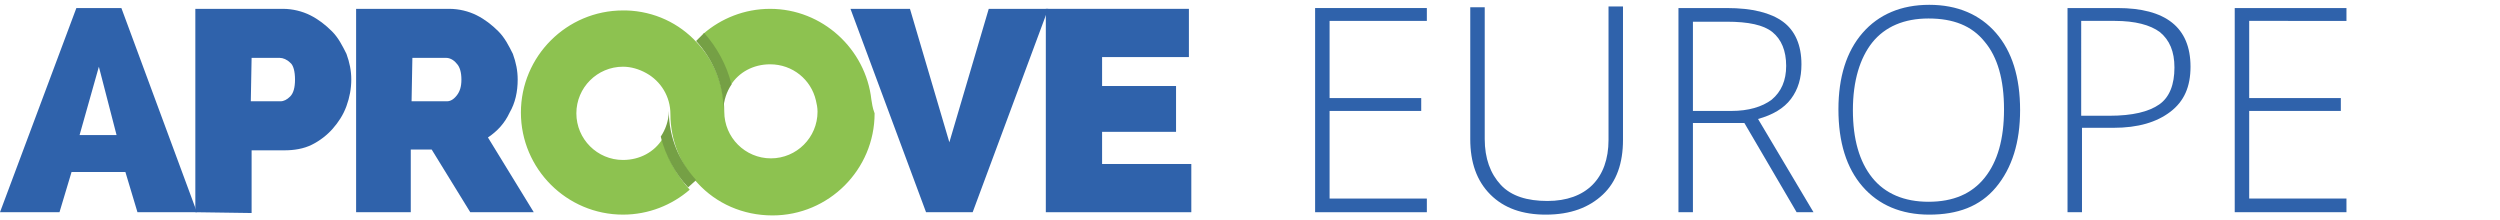
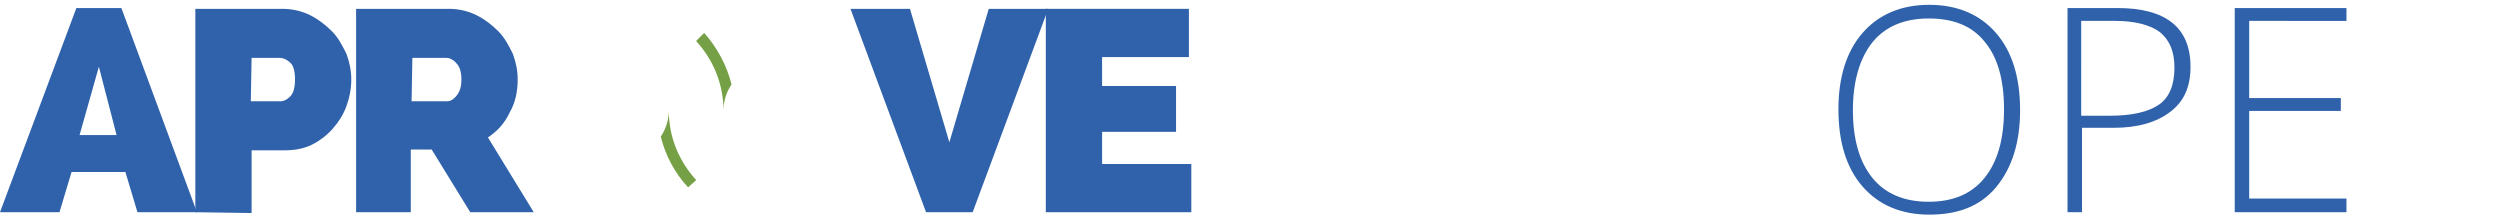
<svg xmlns="http://www.w3.org/2000/svg" version="1.1" id="Calque_1" x="0px" y="0px" viewBox="-265 283.9 311 27.4" style="enable-background:new -265 283.9 311 27.4;" xml:space="preserve">
  <style type="text/css">
	.st0{fill:#2F62AB;}
	.st1{fill:#8DC250;}
	.st2{opacity:0.2;}
	.st3{fill:#131718;}
</style>
  <g id="XMLID_16_">
    <g id="XMLID_17_">
      <path id="XMLID_69_" class="st0" d="M-265,310.3l9.5-25.4h5.6l9.4,25.4h-7.4l-1.5-5h-6.7l-1.5,5H-265z M-252.7,292.2l-2.4,8.5h4.6    L-252.7,292.2z" />
      <g id="XMLID_18_">
        <path id="XMLID_66_" class="st0" d="M-240.7,310.3V285h10.9c1.2,0,2.4,0.3,3.4,0.8s1.9,1.2,2.7,2s1.3,1.8,1.8,2.8     c0.4,1.1,0.6,2.1,0.6,3.2s-0.2,2.2-0.6,3.3c-0.4,1.1-1,2-1.7,2.8s-1.6,1.5-2.6,2s-2.2,0.7-3.4,0.7h-4.1v7.8L-240.7,310.3     L-240.7,310.3z M-233.8,296.5h3.7c0.4,0,0.8-0.2,1.2-0.6s0.6-1.1,0.6-2.1s-0.2-1.8-0.6-2.1c-0.4-0.4-0.9-0.6-1.3-0.6h-3.5     L-233.8,296.5L-233.8,296.5L-233.8,296.5z" />
        <path id="XMLID_63_" class="st0" d="M-220.7,310.3V285h11.6c1.2,0,2.4,0.3,3.4,0.8s1.9,1.2,2.7,2s1.3,1.8,1.8,2.8     c0.4,1.1,0.6,2.1,0.6,3.2c0,1.5-0.3,2.9-1,4.1c-0.6,1.3-1.5,2.3-2.7,3.1l5.7,9.3h-7.9l-4.8-7.8h-2.6v7.8H-220.7z M-213.8,296.5     h4.4c0.4,0,0.8-0.2,1.2-0.7s0.6-1.1,0.6-2s-0.2-1.6-0.6-2c-0.4-0.5-0.9-0.7-1.3-0.7h-4.2L-213.8,296.5L-213.8,296.5L-213.8,296.5     z" />
        <polygon id="XMLID_7_" class="st0" points="-151.8,285 -146.9,301.6 -142,285 -134.6,285 -144,310.3 -149.8,310.3 -159.2,285         " />
        <polygon id="XMLID_6_" class="st0" points="-116.8,304.3 -116.8,310.3 -134.9,310.3 -134.9,285 -117.1,285 -117.1,291      -127.9,291 -127.9,294.6 -118.7,294.6 -118.7,300.3 -127.9,300.3 -127.9,304.3    " />
        <path id="XMLID_5_" class="st1" d="M-178.4,306.3c-2.1-2.3-3.4-5.3-3.4-8.6c0,1.2-0.4,2.3-1,3.2c0.6,2.4,1.8,4.6,3.4,6.3     C-179.1,306.9-178.7,306.6-178.4,306.3" />
        <path id="XMLID_4_" class="st1" d="M-178.4,289c2.1,2.3,3.4,5.3,3.4,8.6l0,0l0,0c0-1.2,0.4-2.3,1-3.2c-0.6-2.4-1.8-4.6-3.4-6.4     C-177.8,288.4-178.1,288.7-178.4,289" />
-         <path id="XMLID_3_" class="st1" d="M-156.6,296.3c-0.7-6.3-6.1-11.3-12.6-11.3c-3.2,0-6.1,1.2-8.3,3.1c1.6,1.8,2.8,3.9,3.4,6.4     c1-1.6,2.8-2.6,4.9-2.6c2.8,0,5.1,1.9,5.7,4.5c0.1,0.4,0.2,0.9,0.2,1.4c0,3.2-2.6,5.8-5.8,5.8c-3.2,0-5.8-2.6-5.8-5.8l0,0     c0-3.3-1.3-6.4-3.4-8.6c-2.2-2.4-5.3-3.9-8.8-4c-0.1,0-0.3,0-0.4,0c-7,0-12.7,5.7-12.7,12.7s5.7,12.7,12.7,12.7     c3.2,0,6.1-1.2,8.3-3.1c-1.6-1.8-2.8-3.9-3.4-6.3c-1,1.6-2.8,2.6-4.9,2.6c-3.2,0-5.8-2.6-5.8-5.8c0-3.2,2.6-5.8,5.8-5.8     c1,0,2,0.3,2.9,0.8c1.8,1,3,2.9,3,5.1l0,0c0,3.3,1.3,6.4,3.4,8.6c2.3,2.5,5.6,4,9.3,4c7,0,12.7-5.7,12.7-12.7     C-156.5,297.2-156.5,296.8-156.6,296.3" />
        <g id="XMLID_29_" class="st2">
          <g id="XMLID_32_">
            <path id="XMLID_2_" class="st3" d="M-178.4,306.3c-2.1-2.3-3.4-5.3-3.4-8.6c0,1.2-0.4,2.3-1,3.2c0.6,2.4,1.8,4.6,3.4,6.3       C-179.1,306.9-178.7,306.6-178.4,306.3" />
          </g>
        </g>
        <g id="XMLID_19_" class="st2">
          <g id="XMLID_21_">
            <path id="XMLID_1_" class="st3" d="M-178.4,289c2.1,2.3,3.4,5.3,3.4,8.6l0,0l0,0c0-1.2,0.4-2.3,1-3.2c-0.6-2.4-1.8-4.6-3.4-6.4       C-177.8,288.4-178.1,288.7-178.4,289" />
          </g>
        </g>
      </g>
    </g>
  </g>
  <g>
-     <path class="st0" d="M-87.5,310.3h-13.9v-25.4h13.9v1.6h-12.1v9.6h11.4v1.6h-11.4v10.9h12.1V310.3z" />
-     <path class="st0" d="M-63.1,284.9v16.4c0,2.9-0.8,5.2-2.5,6.8c-1.7,1.6-4,2.5-7.1,2.5c-2.9,0-5.2-0.8-6.9-2.5   c-1.7-1.7-2.5-4-2.5-6.9v-16.4h1.8v16.4c0,2.4,0.7,4.3,2,5.7s3.3,2,5.8,2c2.4,0,4.3-0.7,5.6-2c1.3-1.3,2-3.2,2-5.6v-16.6h1.8V284.9   z" />
-     <path class="st0" d="M-54.4,299.2v11.1h-1.8v-25.4h6c3.2,0,5.5,0.6,7,1.7s2.3,2.9,2.3,5.3c0,1.7-0.4,3.1-1.3,4.3   c-0.9,1.2-2.3,2-4.1,2.5l6.9,11.6h-2.1l-6.5-11.1H-54.4z M-54.4,297.7h4.8c2.1,0,3.8-0.5,5-1.4c1.2-1,1.8-2.4,1.8-4.2   c0-1.9-0.6-3.3-1.7-4.2c-1.1-0.9-3-1.3-5.7-1.3h-4.2V297.7z" />
    <path class="st0" d="M-13.7,297.6c0,4-1,7.2-3,9.6s-4.8,3.4-8.3,3.4s-6.3-1.2-8.3-3.5s-3-5.5-3-9.6c0-4,1-7.2,3-9.5   s4.8-3.5,8.3-3.5s6.3,1.2,8.3,3.5S-13.7,293.5-13.7,297.6z M-34.5,297.6c0,3.6,0.8,6.4,2.4,8.4c1.6,2,4,3,7,3c3.1,0,5.4-1,7-3   s2.4-4.8,2.4-8.5s-0.8-6.5-2.4-8.4c-1.6-2-3.9-2.9-7-2.9c-3,0-5.4,1-7,3C-33.6,291.1-34.5,293.9-34.5,297.6z" />
    <path class="st0" d="M7.5,292.2c0,2.5-0.8,4.3-2.5,5.6s-4,2-7.1,2H-6v10.5h-1.8v-25.4h6.2C4.4,284.9,7.5,287.3,7.5,292.2z    M-6.1,298.3h3.5c2.9,0,4.9-0.5,6.2-1.4s1.9-2.5,1.9-4.6c0-2-0.6-3.4-1.8-4.4c-1.2-0.9-3.1-1.4-5.6-1.4h-4.2   C-6.1,286.5-6.1,298.3-6.1,298.3z" />
    <path class="st0" d="M26.9,310.3H13v-25.4h13.9v1.6H14.8v9.6h11.4v1.6H14.8v10.9h12.1V310.3z" />
  </g>
</svg>